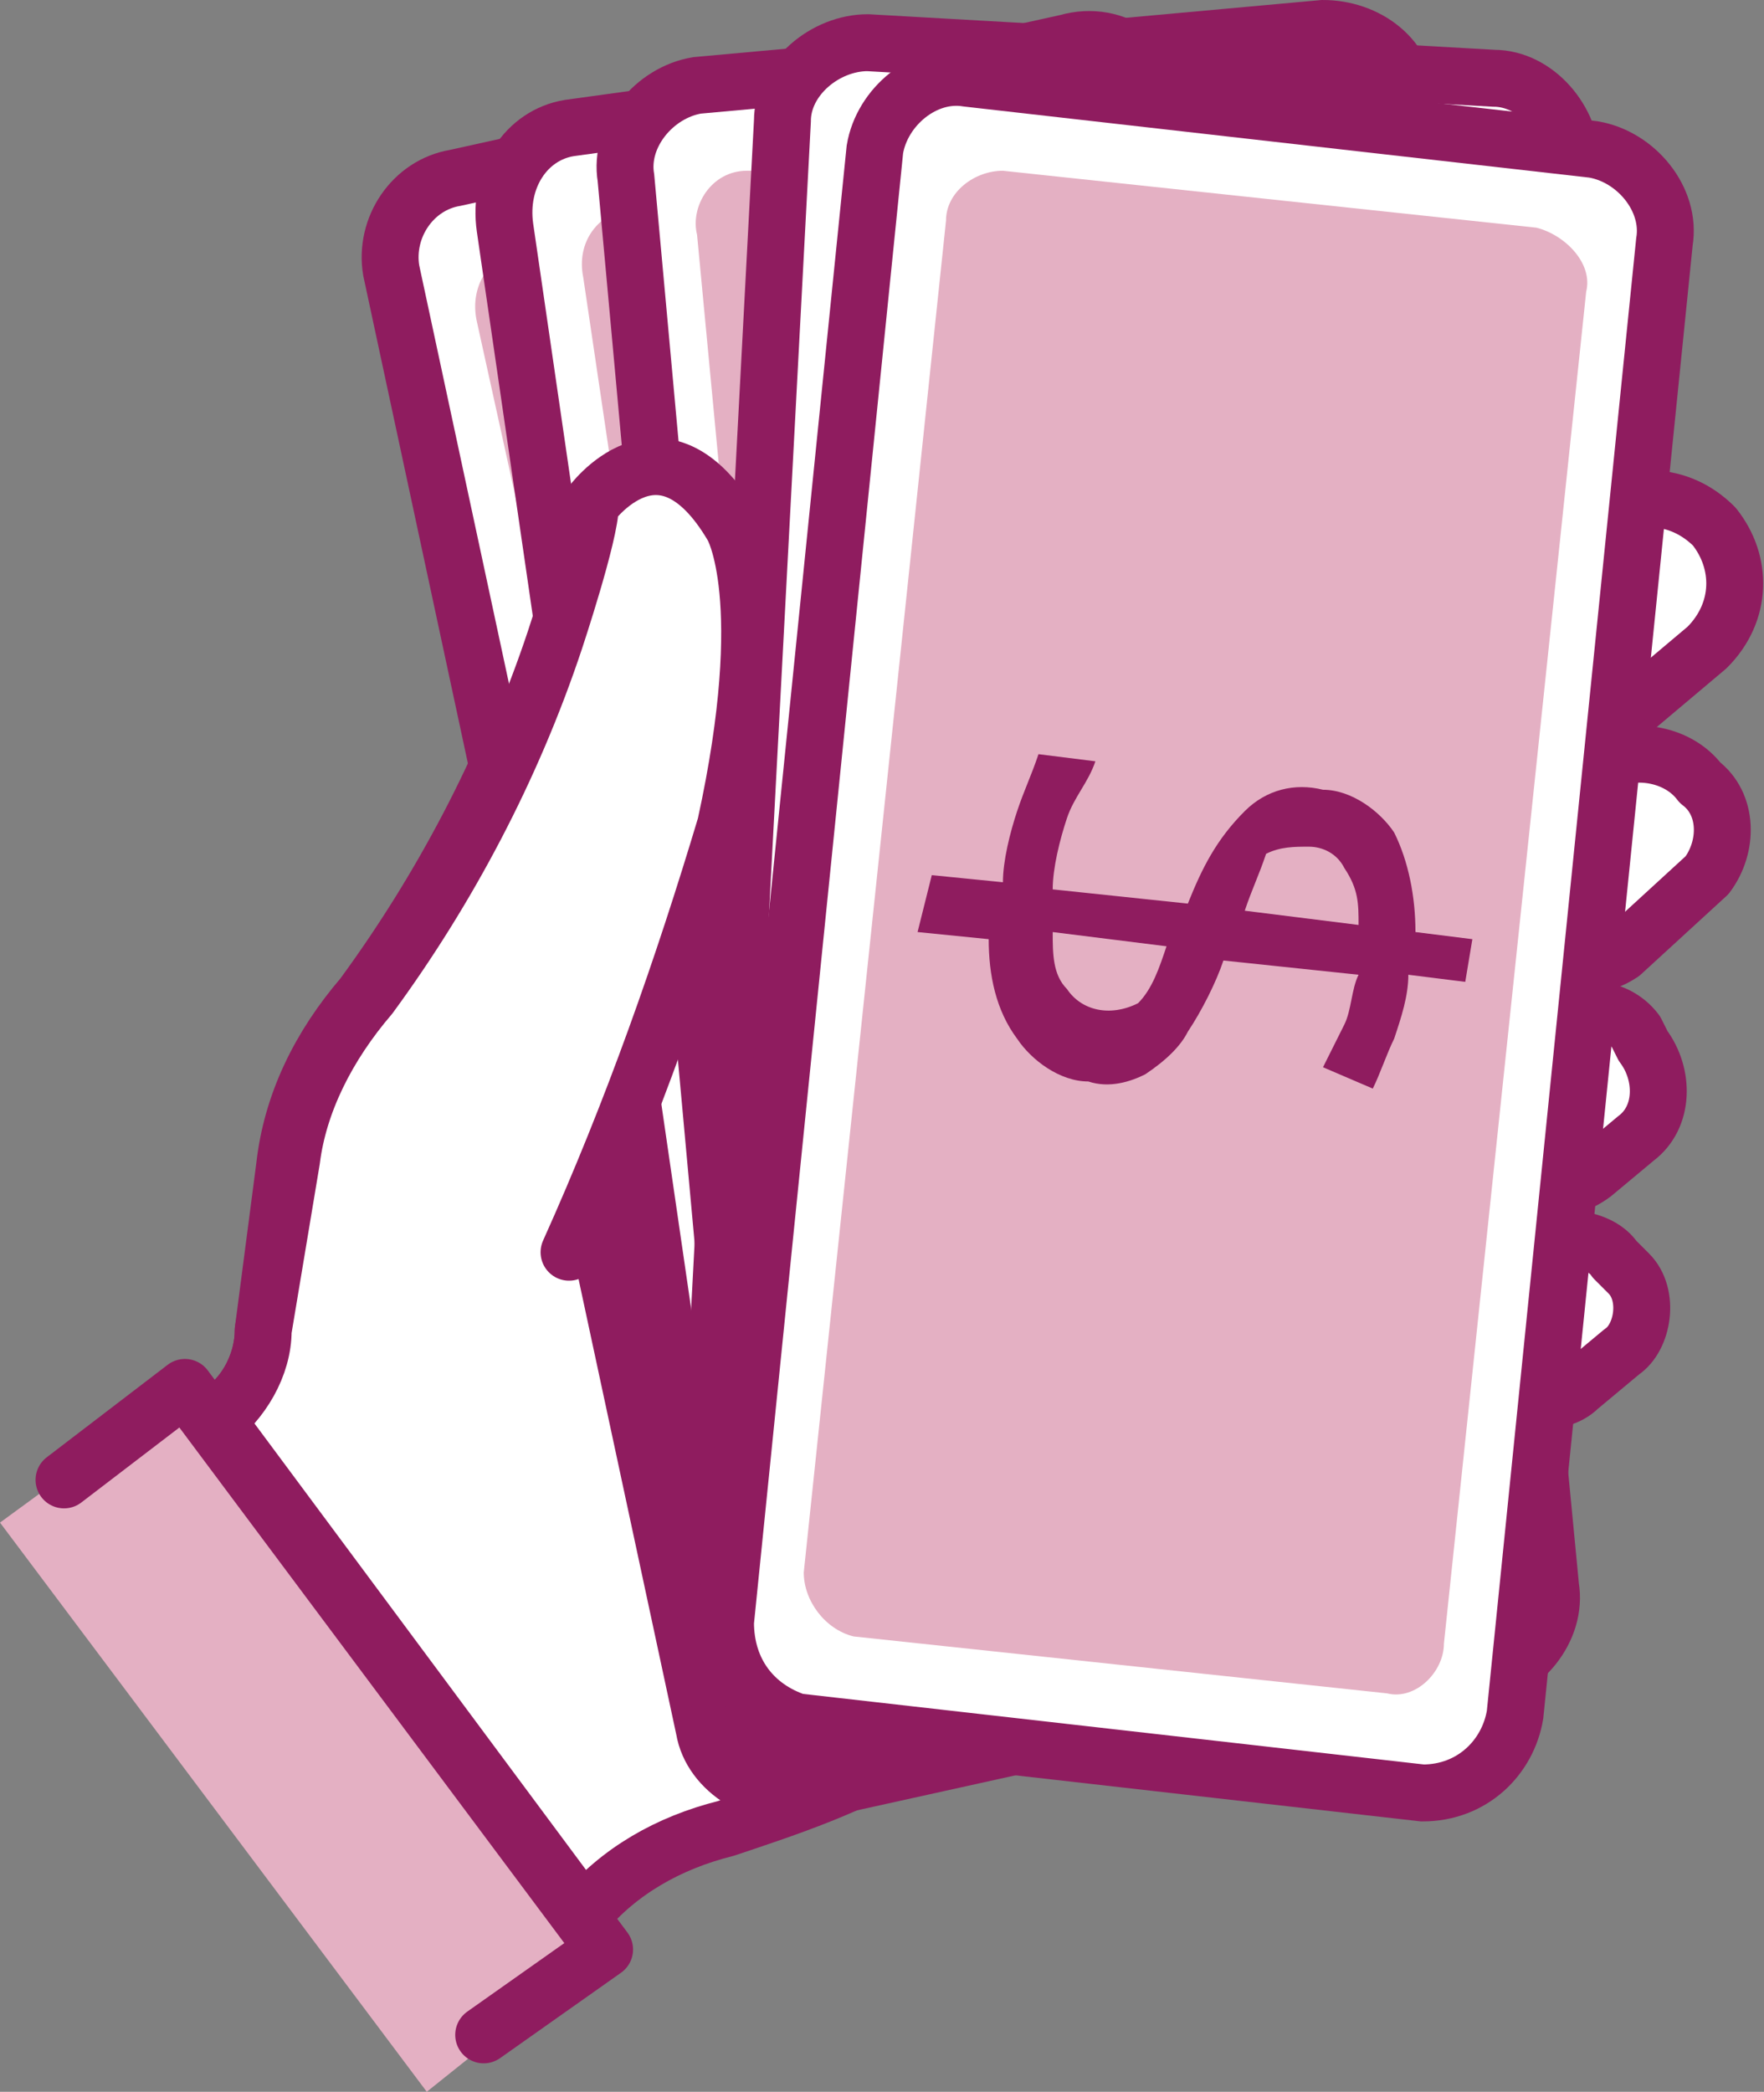
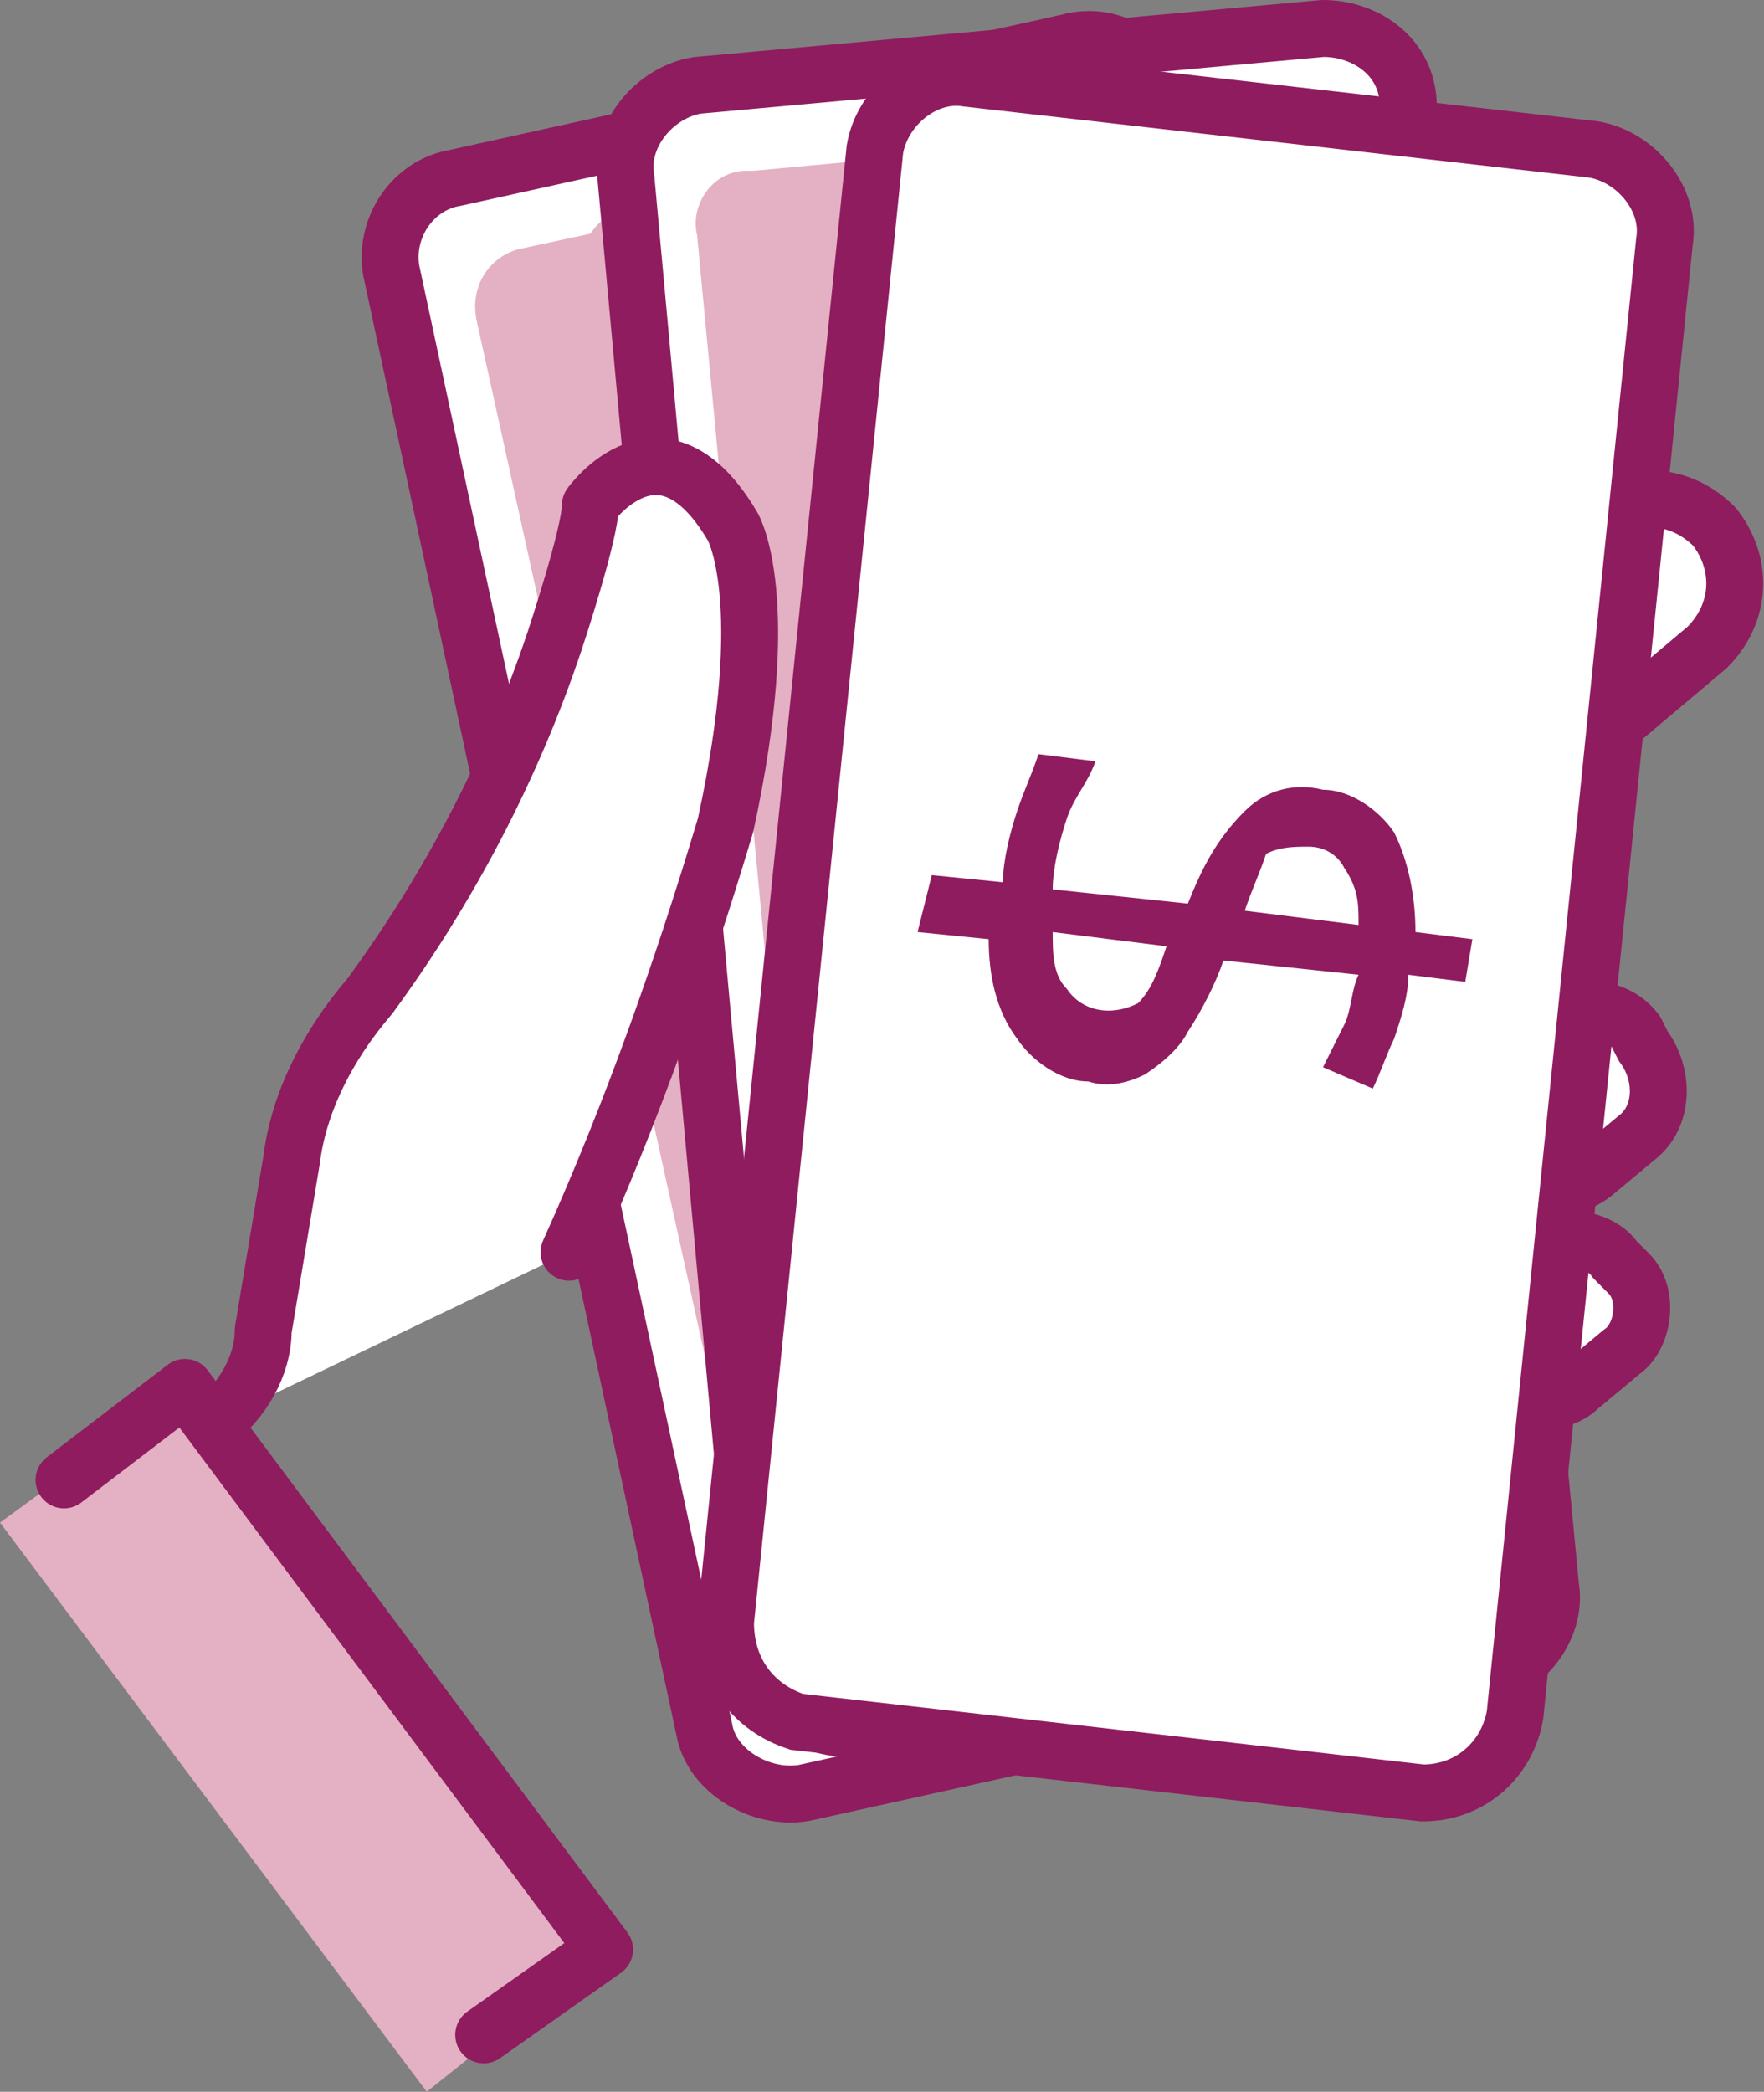
<svg xmlns="http://www.w3.org/2000/svg" version="1.1" id="Layer_1" x="0px" y="0px" viewBox="0 0 24.8 29.4" style="enable-background:new 0 0 24.8 29.4;" xml:space="preserve">
  <rect x="0" y="0" width="24.8" height="29.4" fill="#808080" stroke="none" />
  <style type="text/css">
	.st0{fill:#FFFFFF;stroke:#8F1C5F;stroke-width:0.8;stroke-linecap:round;stroke-linejoin:round;}
	.st1{fill:#E4B0C3;}
	.st2{fill:none;stroke:#8F1C5F;stroke-width:0.8;stroke-linecap:round;stroke-linejoin:round;}
	.st3{fill:#FFFFFF;stroke:#8F1C5F;stroke-width:0.8;stroke-miterlimit:10;}
	.st4{fill:#8F1C5F;}
</style>
-   <path class="st0" d="M24,12.3l-1.2,1.1c-0.3,0.2-0.6,0.2-0.9,0c-0.2-0.1-0.3-0.2-0.4-0.3l0,0c-0.4-0.3-0.4-0.9-0.1-1.3l0.4-0.4  l0.8-0.7c0.4-0.2,1-0.1,1.3,0.3l0,0C24.3,11.3,24.3,11.9,24,12.3z" />
  <path class="st0" d="M21.1,14.9l0.6-0.5c0.4-0.3,1-0.3,1.3,0.1l0.1,0.2c0.3,0.4,0.3,1-0.1,1.3l-0.6,0.5c-0.4,0.3-1,0.3-1.3-0.1  L21,16.2C20.7,15.8,20.7,15.2,21.1,14.9z" />
  <path class="st0" d="M21,18.1l0.6-0.5c0.3-0.3,0.9-0.2,1.1,0.1l0.2,0.2c0.3,0.3,0.2,0.9-0.1,1.1l-0.6,0.5c-0.3,0.3-0.9,0.2-1.1-0.1  l-0.2-0.2C20.6,18.9,20.7,18.3,21,18.1z" />
  <path class="st0" d="M21.3,8.2l1.1-0.9c0.5-0.4,1.2-0.4,1.7,0.1c0,0,0,0,0,0l0,0c0.4,0.5,0.4,1.2-0.1,1.7l-1.9,1.6L21,11.6" />
  <polygon class="st1" points="2.6,19.5 8.5,27.4 6,29.4 0,21.4 " />
  <polyline class="st2" points="6.8,28.6 8.5,27.4 2.6,19.5 0.9,20.8 " />
-   <path class="st0" d="M11.8,21l-1.9-8.2l-1.6,3.6c0.7-1.6,1.3-3.2,1.8-4.9c0.7-3.2,0.1-4.2,0.1-4.2c-1-1.7-2-0.3-2-0.3  C8.2,7.4,7.7,9,7.7,9c-0.6,1.8-1.5,3.5-2.6,5c-0.6,0.7-1,1.5-1.1,2.4l-0.3,2.3c0,0.5-0.3,1-0.7,1.2l5.2,7c0.5-0.6,1.2-1,2-1.2  c0.9-0.3,1.8-0.6,2.6-1.1c0,0,2-0.9,2.1-1.3L11.8,21z" />
  <path class="st3" d="M16.4,1.5l4.4,20.4c0.1,0.6-0.3,1.3-0.9,1.4l-8.6,1.9c-0.6,0.1-1.3-0.3-1.4-0.9L5.5,3.8  C5.4,3.2,5.8,2.6,6.4,2.5L15,0.6C15.7,0.4,16.3,0.9,16.4,1.5z" />
  <path class="st1" d="M15.6,2.5l4.1,18.7c0.1,0.4-0.2,0.8-0.6,0.9l-7.4,1.6c-0.4,0.1-0.8-0.2-0.9-0.6L6.7,4.5C6.6,4,6.9,3.6,7.3,3.5  l7.4-1.6C15.1,1.8,15.5,2.1,15.6,2.5z" />
-   <path class="st3" d="M10.1,23.8l-3-20.6C7,2.5,7.4,1.9,8,1.8c0,0,0,0,0,0l8.7-1.2c0.6-0.1,1.2,0.4,1.3,1l3,20.6  c0.1,0.6-0.4,1.2-1,1.3l-8.7,1.2C10.8,24.9,10.2,24.4,10.1,23.8z" />
  <path class="st1" d="M11,22.8L8.2,3.9C8.1,3.4,8.4,3,8.9,2.9l7.5-1.1c0.4-0.1,0.8,0.3,0.9,0.7L20,21.5c0.1,0.4-0.2,0.8-0.7,0.9  l-7.5,1.1C11.4,23.5,11,23.2,11,22.8z" />
  <path class="st3" d="M10.7,23.3L8.8,2.5c-0.1-0.6,0.4-1.2,1-1.3c0,0,0,0,0,0l8.8-0.8c0.6,0,1.2,0.4,1.2,1.1l2,20.8  c0.1,0.6-0.4,1.2-1,1.3L12,24.3C11.3,24.3,10.8,23.9,10.7,23.3z" />
  <path class="st1" d="M11.6,22.3l-1.8-19c-0.1-0.4,0.2-0.9,0.7-0.9c0,0,0.1,0,0.1,0l7.5-0.7c0.4,0,0.8,0.3,0.9,0.7l1.7,19.1  c0,0.4-0.3,0.8-0.7,0.9L12.5,23C12,23.1,11.6,22.7,11.6,22.3C11.6,22.3,11.6,22.3,11.6,22.3z" />
-   <path class="st3" d="M9.9,22.5L11,1.7c0-0.6,0.6-1.1,1.2-1.1c0,0,0,0,0,0L21,1.1c0.6,0,1.1,0.6,1.1,1.2l-1.1,20.8  c0,0.6-0.6,1.1-1.2,1.1L11,23.8C10.4,23.7,9.9,23.2,9.9,22.5z" />
  <path class="st0" d="M8,17.6c0.9-2,1.6-4,2.2-6c0.7-3.2,0.1-4.2,0.1-4.2c-1-1.7-2-0.3-2-0.3c0,0.4-0.5,1.9-0.5,1.9  c-0.6,1.8-1.5,3.5-2.6,5c-0.6,0.7-1,1.5-1.1,2.3l-0.4,2.4c0,0.5-0.3,1-0.7,1.3" />
  <path class="st3" d="M10.2,22.8l2.1-20.7c0.1-0.6,0.7-1.1,1.3-1l8.8,1c0.6,0.1,1.1,0.7,1,1.3l-2.1,20.7c-0.1,0.6-0.6,1.1-1.3,1.1  c0,0,0,0,0,0l-8.8-1C10.6,24,10.2,23.5,10.2,22.8z" />
-   <path class="st1" d="M11.3,22.1l2-19c0-0.4,0.4-0.7,0.8-0.7c0,0,0,0,0,0l7.5,0.8c0.4,0.1,0.8,0.5,0.7,0.9l-2,19  c0,0.4-0.4,0.8-0.8,0.7c0,0,0,0,0,0L12,23C11.6,22.9,11.3,22.5,11.3,22.1z" />
  <path class="st4" d="M13.1,12.3l1,0.1c0-0.3,0.1-0.7,0.2-1c0.1-0.3,0.2-0.5,0.3-0.8l0.8,0.1c-0.1,0.3-0.3,0.5-0.4,0.8  c-0.1,0.3-0.2,0.7-0.2,1l1.9,0.2c0.2-0.5,0.4-0.9,0.8-1.3c0.3-0.3,0.7-0.4,1.1-0.3c0.4,0,0.8,0.3,1,0.6c0.2,0.4,0.3,0.9,0.3,1.4  l0.8,0.1l-0.1,0.6l-0.8-0.1c0,0.3-0.1,0.6-0.2,0.9c-0.1,0.2-0.2,0.5-0.3,0.7L18.6,15c0.1-0.2,0.2-0.4,0.3-0.6  c0.1-0.2,0.1-0.5,0.2-0.7l-1.9-0.2c-0.1,0.3-0.3,0.7-0.5,1c-0.1,0.2-0.3,0.4-0.6,0.6c-0.2,0.1-0.5,0.2-0.8,0.1c-0.4,0-0.8-0.3-1-0.6  c-0.3-0.4-0.4-0.9-0.4-1.4l-1-0.1L13.1,12.3z M17.5,12.8l1.6,0.2c0-0.3,0-0.5-0.2-0.8c-0.1-0.2-0.3-0.3-0.5-0.3  c-0.2,0-0.4,0-0.6,0.1C17.7,12.3,17.6,12.5,17.5,12.8z M14.8,13.1c0,0.3,0,0.6,0.2,0.8c0.2,0.3,0.6,0.4,1,0.2c0,0,0,0,0,0  c0.2-0.2,0.3-0.5,0.4-0.8L14.8,13.1z" />
</svg>